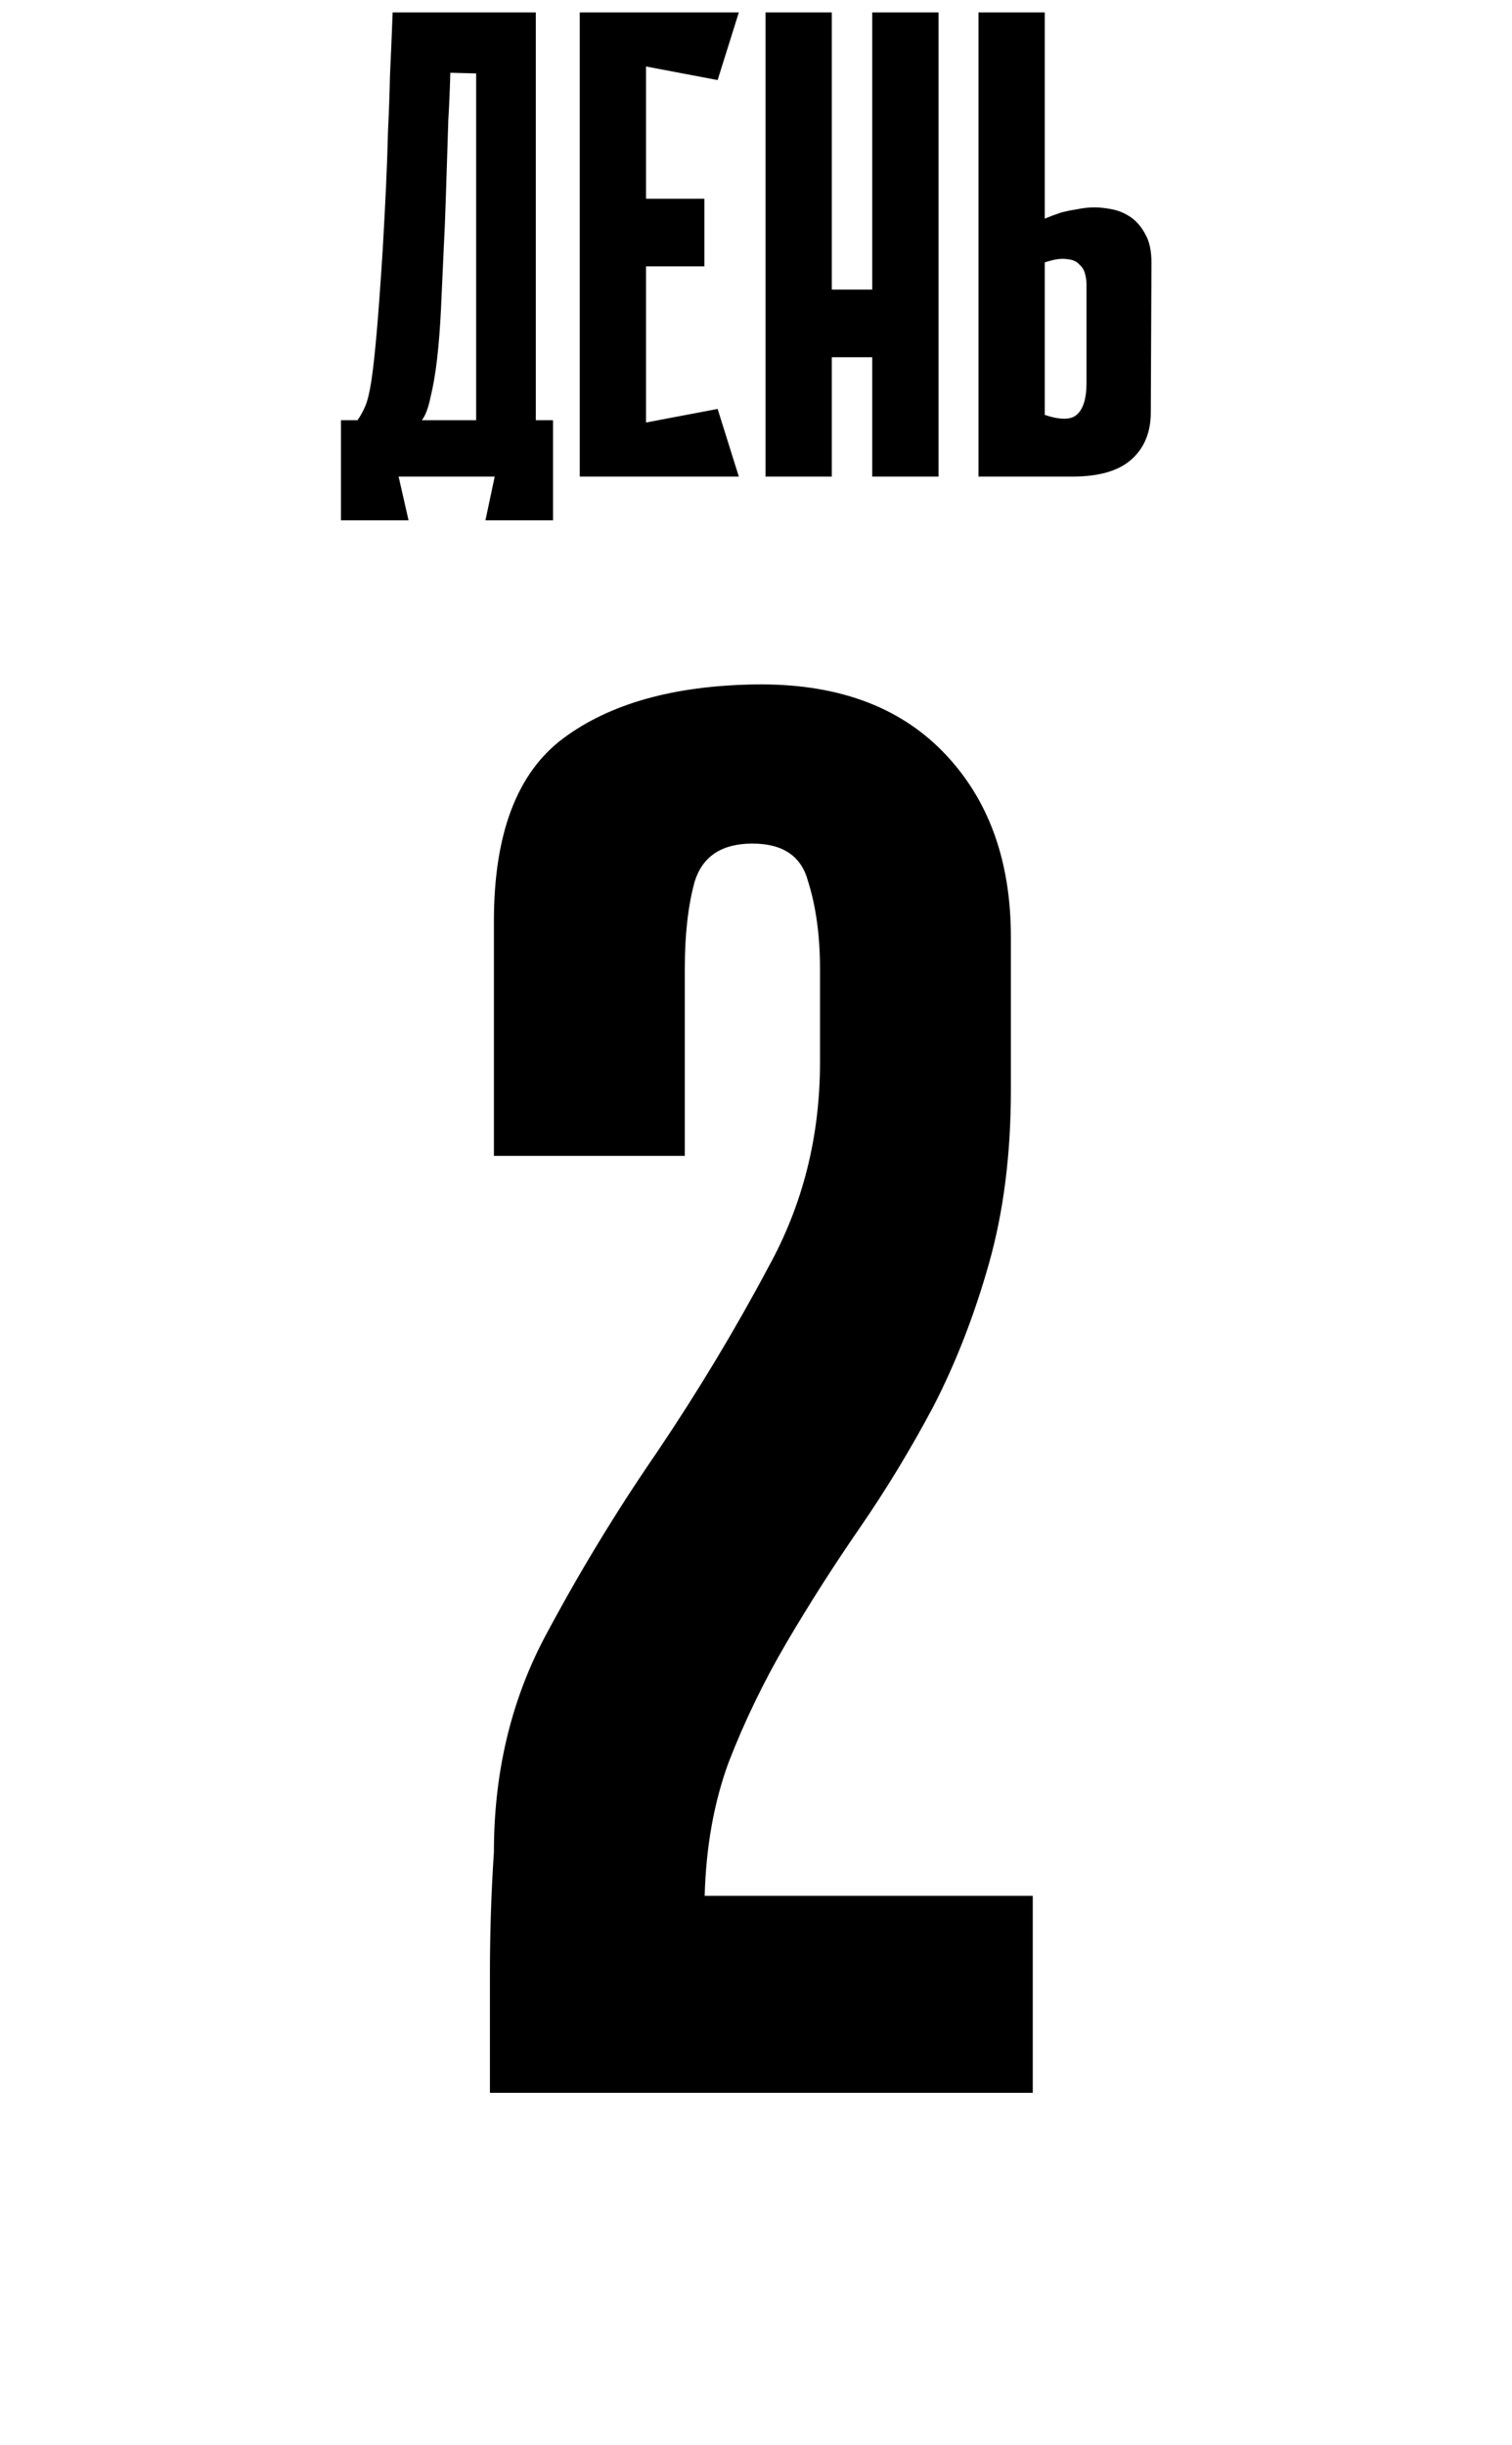
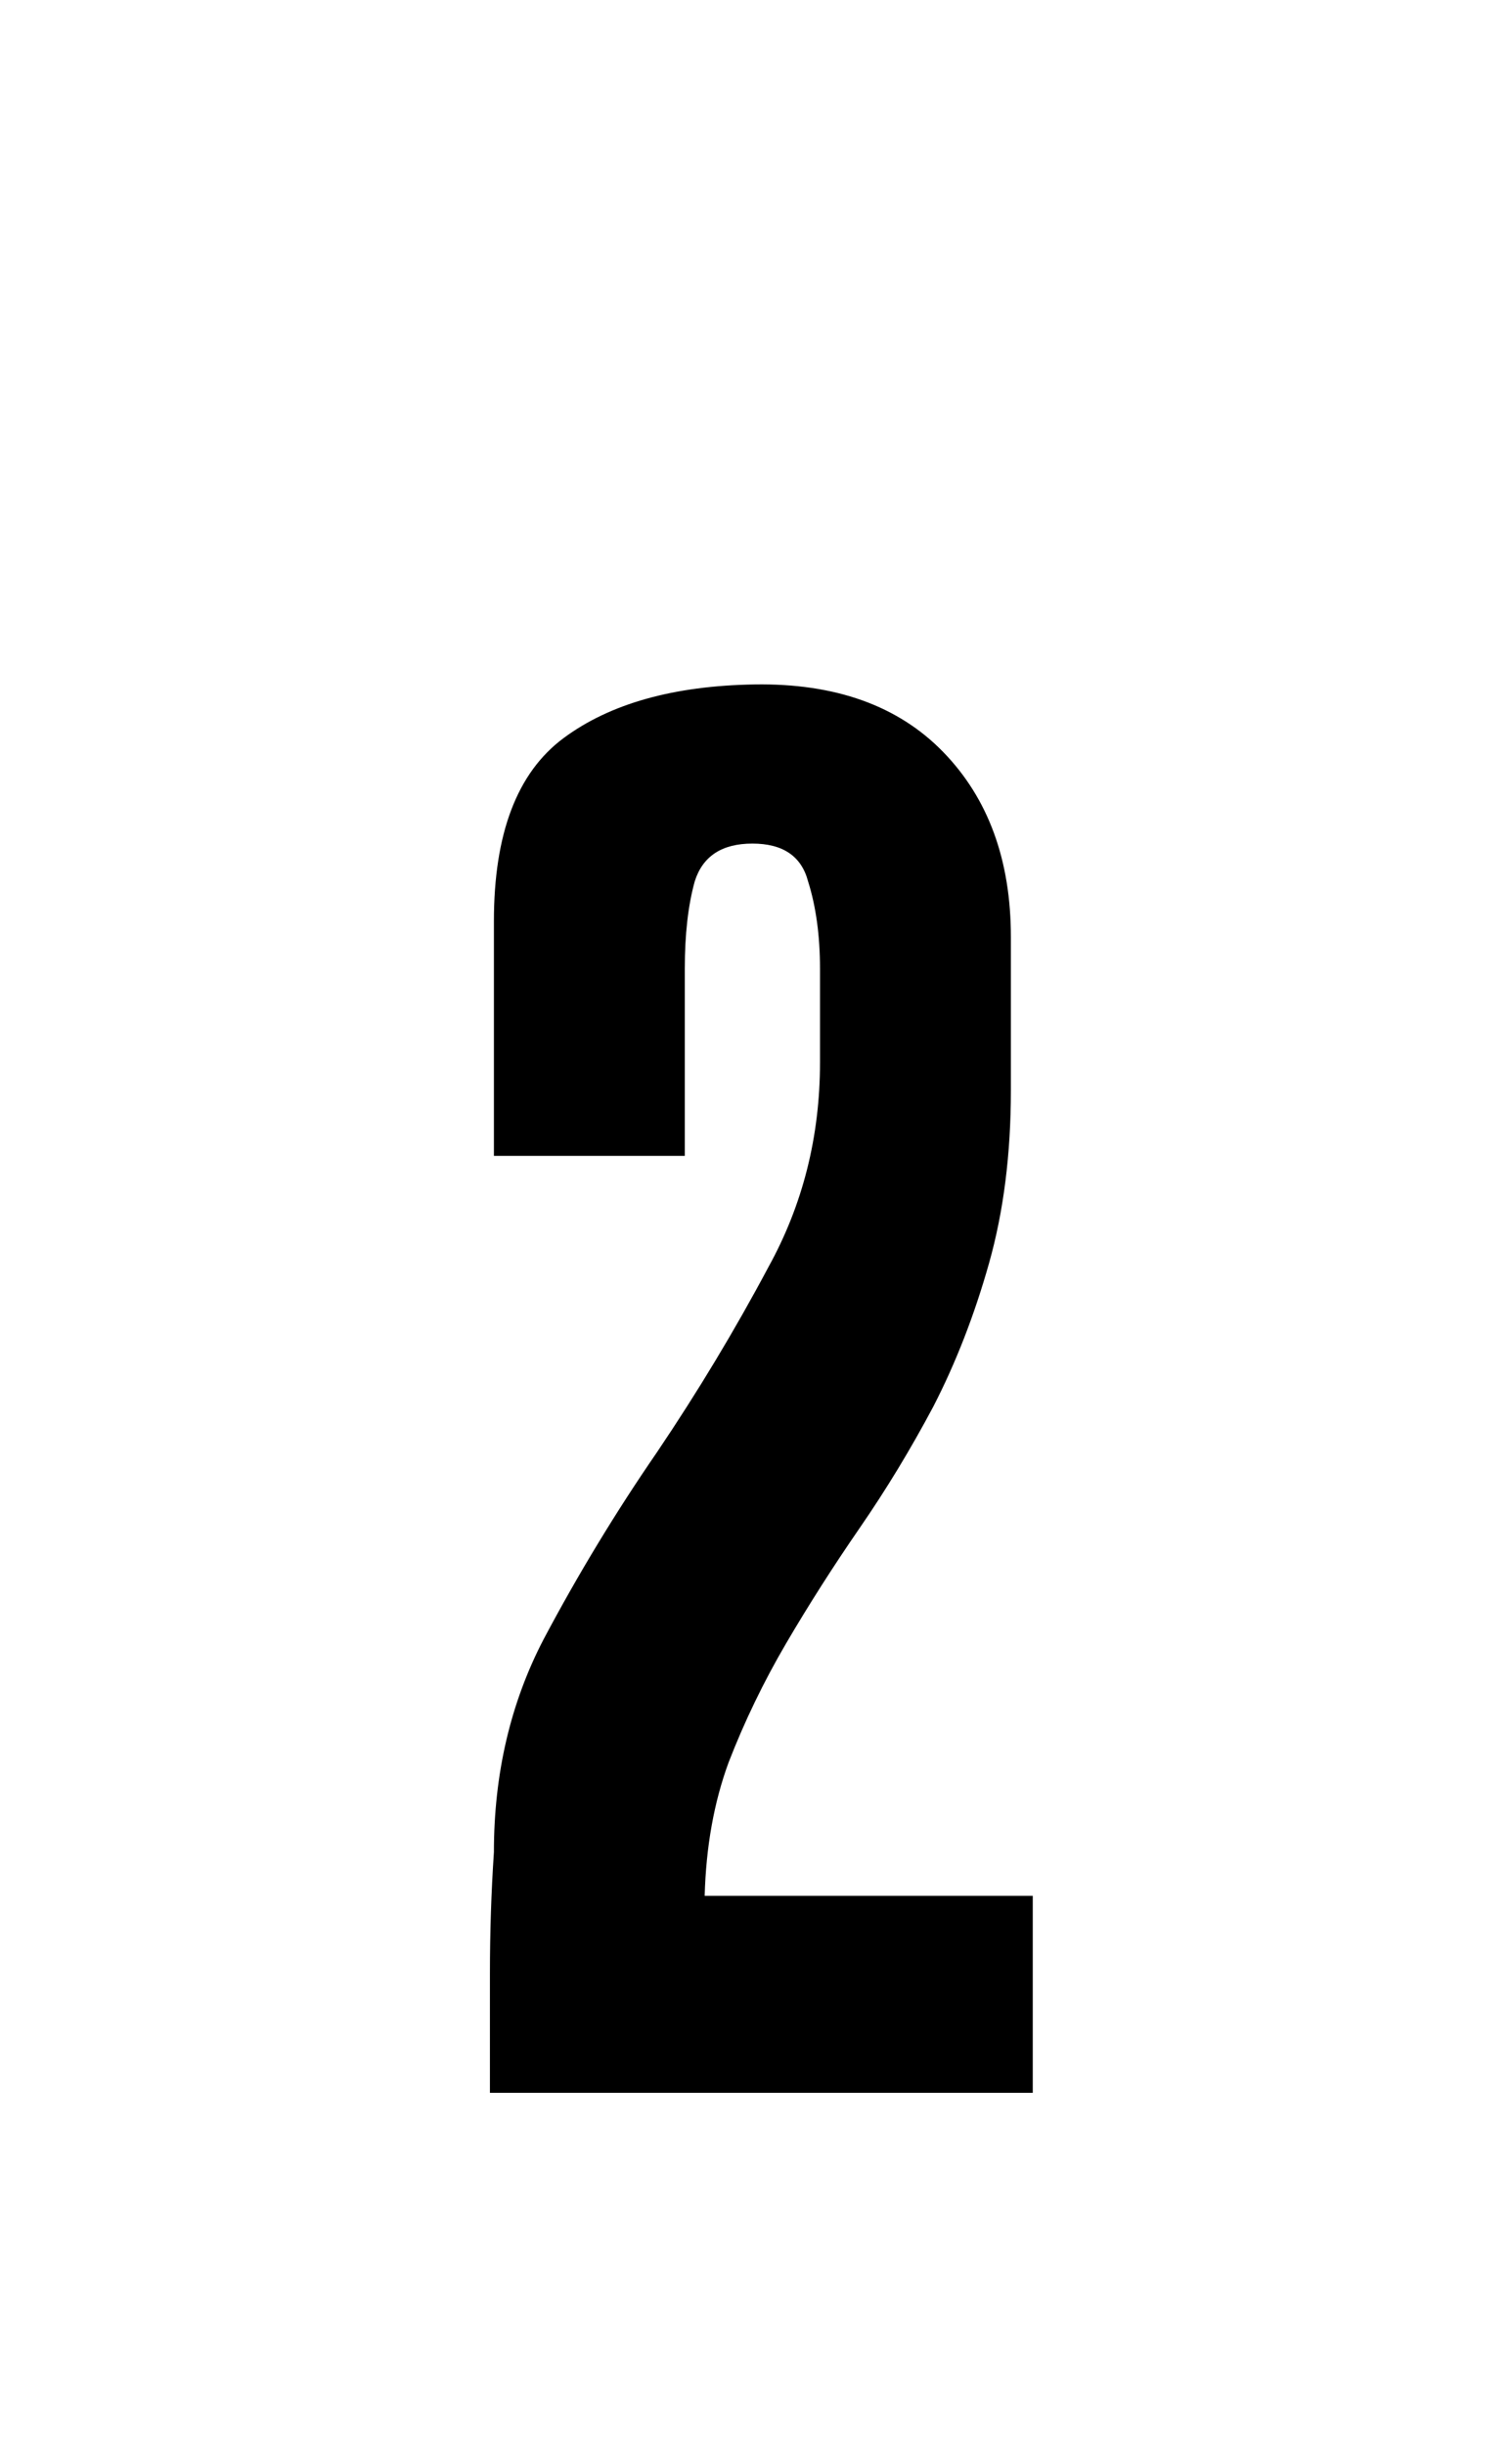
<svg xmlns="http://www.w3.org/2000/svg" width="73" height="118" viewBox="0 0 73 118" fill="none">
-   <path d="M19.245 23L19.725 25.112H16.461L16.461 20.28H17.261C17.411 20.067 17.539 19.832 17.645 19.576C17.752 19.32 17.848 18.915 17.933 18.36C18.019 17.784 18.104 17.005 18.189 16.024C18.275 15.043 18.371 13.72 18.477 12.056C18.541 10.947 18.595 9.933 18.637 9.016C18.68 8.099 18.712 7.203 18.733 6.328C18.776 5.453 18.808 4.557 18.829 3.64C18.872 2.723 18.915 1.709 18.957 0.6L25.869 0.6V20.28H26.701L26.701 25.112H23.437L23.885 23L19.245 23ZM22.989 20.28V3.544L21.741 3.512C21.72 4.344 21.688 5.101 21.645 5.784C21.624 6.467 21.603 7.139 21.581 7.8C21.56 8.44 21.539 9.101 21.517 9.784C21.496 10.467 21.464 11.224 21.421 12.056C21.379 13.037 21.336 13.976 21.293 14.872C21.251 15.768 21.187 16.589 21.101 17.336C21.016 18.061 20.909 18.68 20.781 19.192C20.675 19.704 20.536 20.067 20.365 20.28L22.989 20.28ZM27.991 0.6L31.191 0.6L31.191 23H27.991L27.991 0.6ZM34.647 3.864L28.567 2.712L28.311 0.6L35.671 0.6L34.647 3.864ZM34.007 12.856L28.855 12.856V9.592L34.007 9.592V12.856ZM28.311 23L28.567 20.888L34.647 19.736L35.671 23H28.311ZM42.112 0.6L45.312 0.6V23H42.112V0.6ZM36.96 0.6L40.16 0.6V23H36.96V0.6ZM44.32 17.24H38.24V13.976H44.32V17.24ZM50.441 10.552C50.697 10.445 50.953 10.349 51.209 10.264C51.444 10.2 51.7 10.147 51.977 10.104C52.276 10.04 52.564 10.008 52.841 10.008C53.097 10.008 53.385 10.04 53.705 10.104C54.025 10.168 54.324 10.296 54.601 10.488C54.879 10.68 55.113 10.957 55.305 11.32C55.497 11.661 55.593 12.109 55.593 12.664L55.561 19.896C55.561 20.856 55.252 21.613 54.633 22.168C54.015 22.723 53.065 23 51.785 23H47.241V0.6L50.441 0.6V10.552ZM50.441 20.024C51.209 20.28 51.732 20.269 52.009 19.992C52.308 19.715 52.457 19.213 52.457 18.488V13.72C52.457 13.571 52.436 13.411 52.393 13.24C52.351 13.048 52.255 12.888 52.105 12.76C51.977 12.611 51.775 12.525 51.497 12.504C51.241 12.461 50.889 12.515 50.441 12.664V20.024Z" fill="black" />
  <path d="M39.59 46.76C39.59 45.16 39.398 43.752 39.014 42.536C38.694 41.32 37.798 40.712 36.326 40.712C34.854 40.712 33.926 41.32 33.542 42.536C33.222 43.688 33.062 45.096 33.062 46.76V55.784H23.846V44.456C23.846 40.232 24.966 37.288 27.206 35.624C29.446 33.96 32.518 33.096 36.422 33.032C40.326 32.968 43.366 34.056 45.542 36.296C47.718 38.536 48.806 41.512 48.806 45.224V52.616C48.806 55.688 48.454 58.472 47.75 60.968C47.046 63.464 46.15 65.768 45.062 67.88C43.974 69.928 42.79 71.88 41.51 73.736C40.23 75.592 39.046 77.448 37.958 79.304C36.87 81.16 35.942 83.08 35.174 85.064C34.47 86.984 34.086 89.128 34.022 91.496H49.862V101H23.654C23.654 99.08 23.654 97.16 23.654 95.24C23.654 93.256 23.718 91.304 23.846 89.384C23.846 85.608 24.646 82.184 26.246 79.112C27.91 75.976 29.734 72.968 31.718 70.088C33.702 67.144 35.494 64.168 37.094 61.16C38.758 58.152 39.59 54.856 39.59 51.272V46.76Z" fill="black" />
</svg>